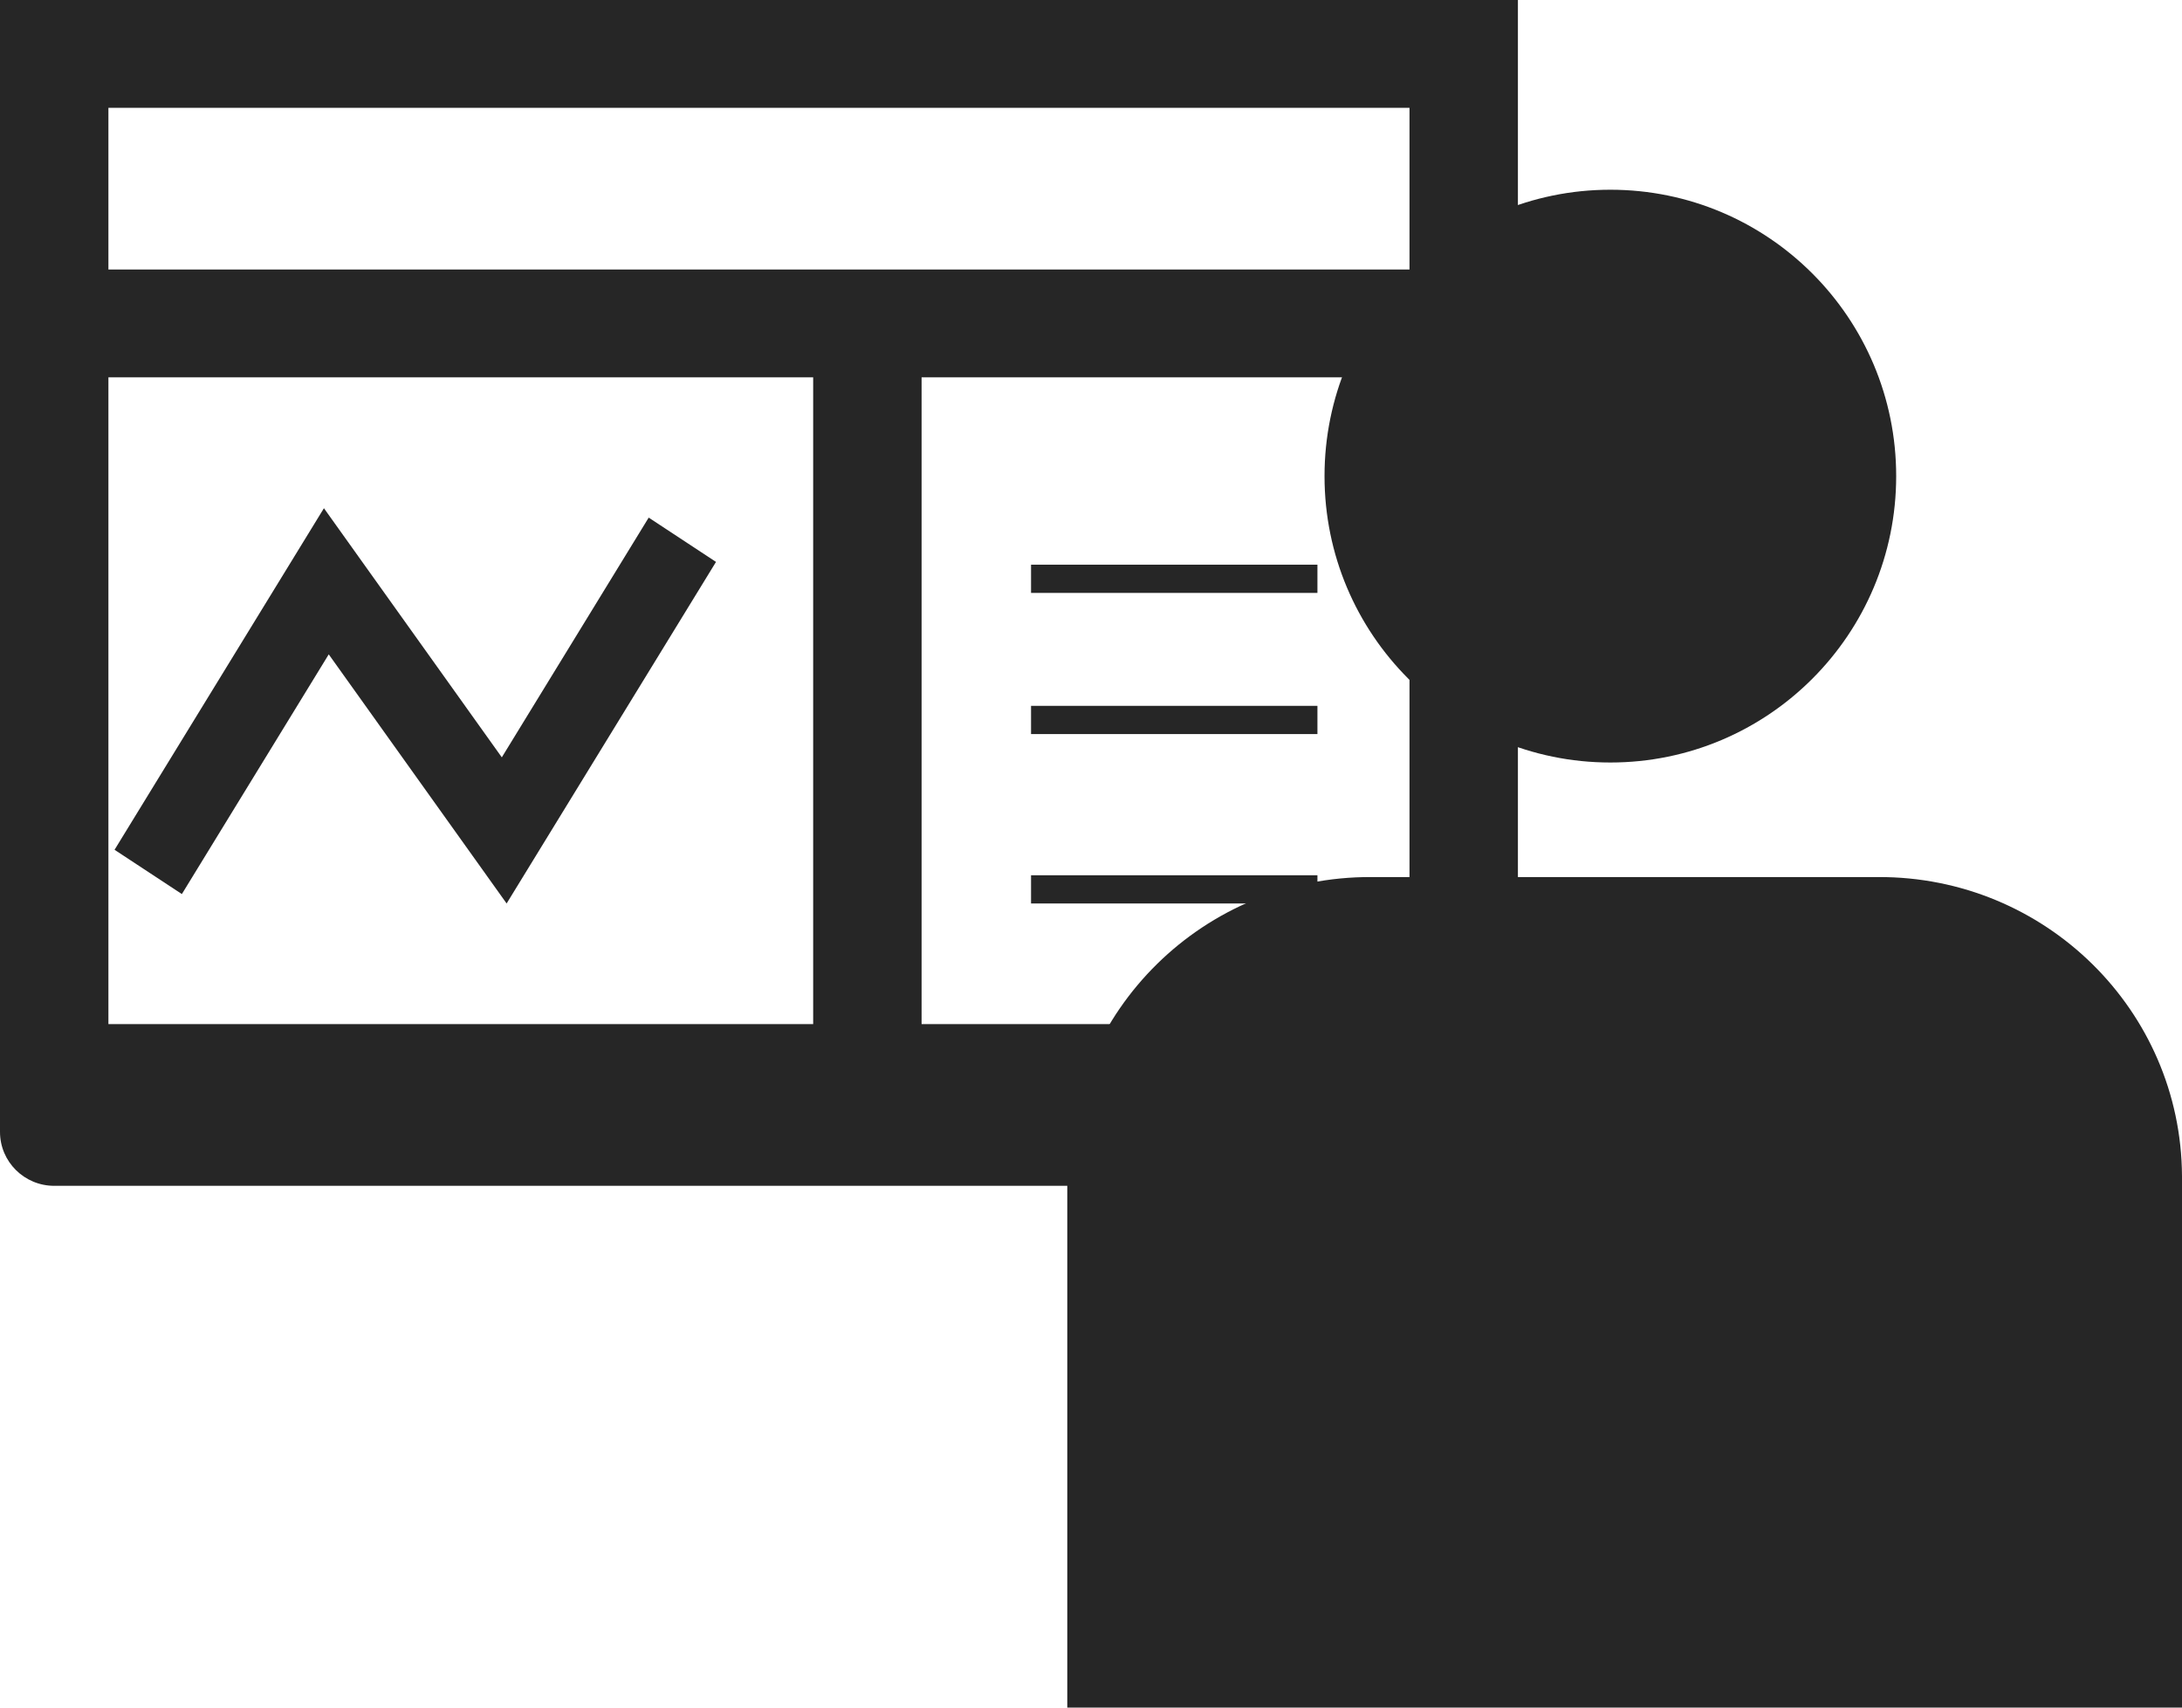
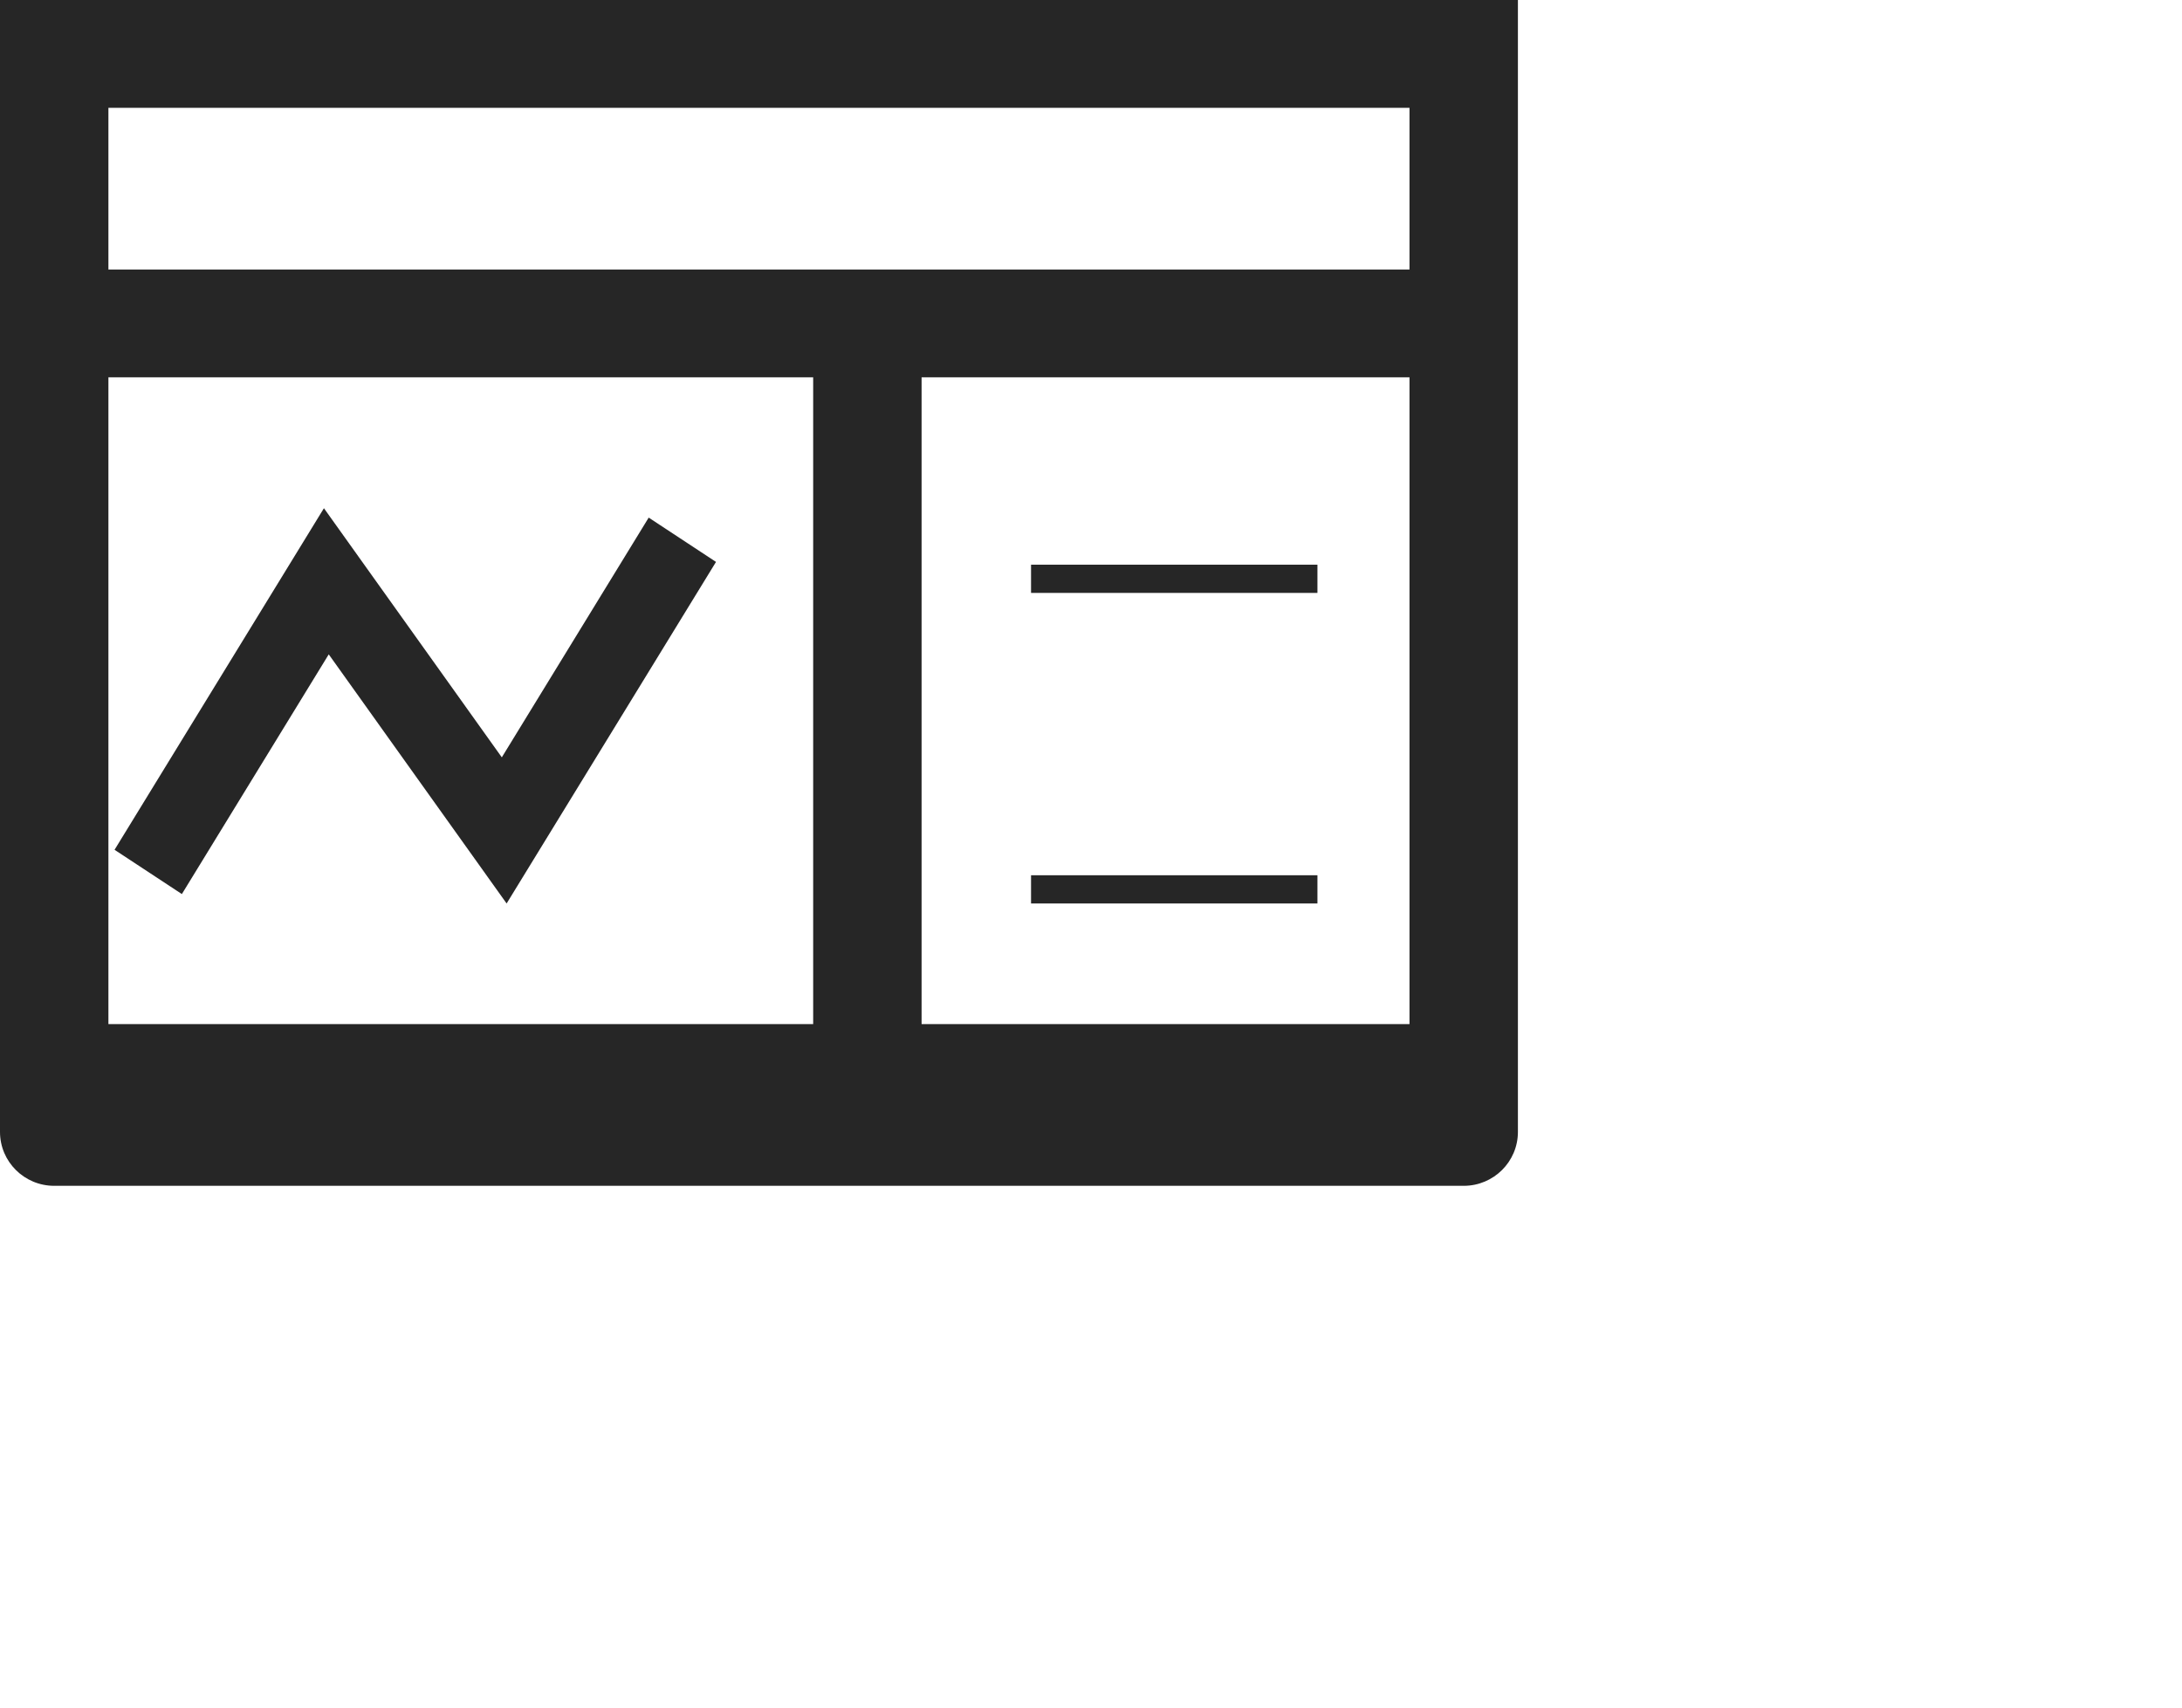
<svg xmlns="http://www.w3.org/2000/svg" width="92" height="72" viewBox="0 0 92 72">
  <g fill="#262626" fill-rule="evenodd">
    <g transform="translate(45 8)">
-       <path fill-rule="nonzero" d="M22.897,24.151 C29.553,24.151 34.949,18.745 34.949,12.075 C34.949,5.406 29.553,-1.13686838e-13 22.897,-1.13686838e-13 C16.242,-1.13686838e-13 10.846,5.406 10.846,12.075 C10.846,18.745 16.242,24.151 22.897,24.151 Z" />
-       <path d="M34.193,28.981 L12.807,28.981 C5.769,28.955 0.039,34.596 0,41.588 L0,49.992 L0,49.992 L0,64 L47,64 L47,41.588 C46.961,34.596 41.231,28.955 34.193,28.981 L34.193,28.981 Z" />
-     </g>
+       </g>
    <g fill-rule="nonzero">
      <path d="M0,0 L0,47.727 C0,48.982 1.023,50 2.286,50 L61.714,50 C62.977,50 64,48.982 64,47.727 L64,0 L0,0 Z M4.571,15.909 L34.286,15.909 L34.286,43.182 L4.571,43.182 L4.571,15.909 Z M59.429,43.182 L38.857,43.182 L38.857,15.909 L59.429,15.909 L59.429,43.182 Z M59.429,11.364 L4.571,11.364 L4.571,4.545 L59.429,4.545 L59.429,11.364 Z" />
      <polygon points="27.351 21.825 21.158 31.933 13.658 21.429 4.83 35.831 7.668 37.698 13.861 27.591 21.361 38.095 30.189 23.693" />
      <rect width="12.075" height="1.19" x="43.472" y="23.81" />
-       <rect width="12.075" height="1.19" x="43.472" y="29.762" />
      <rect width="12.075" height="1.19" x="43.472" y="36.905" />
    </g>
  </g>
</svg>